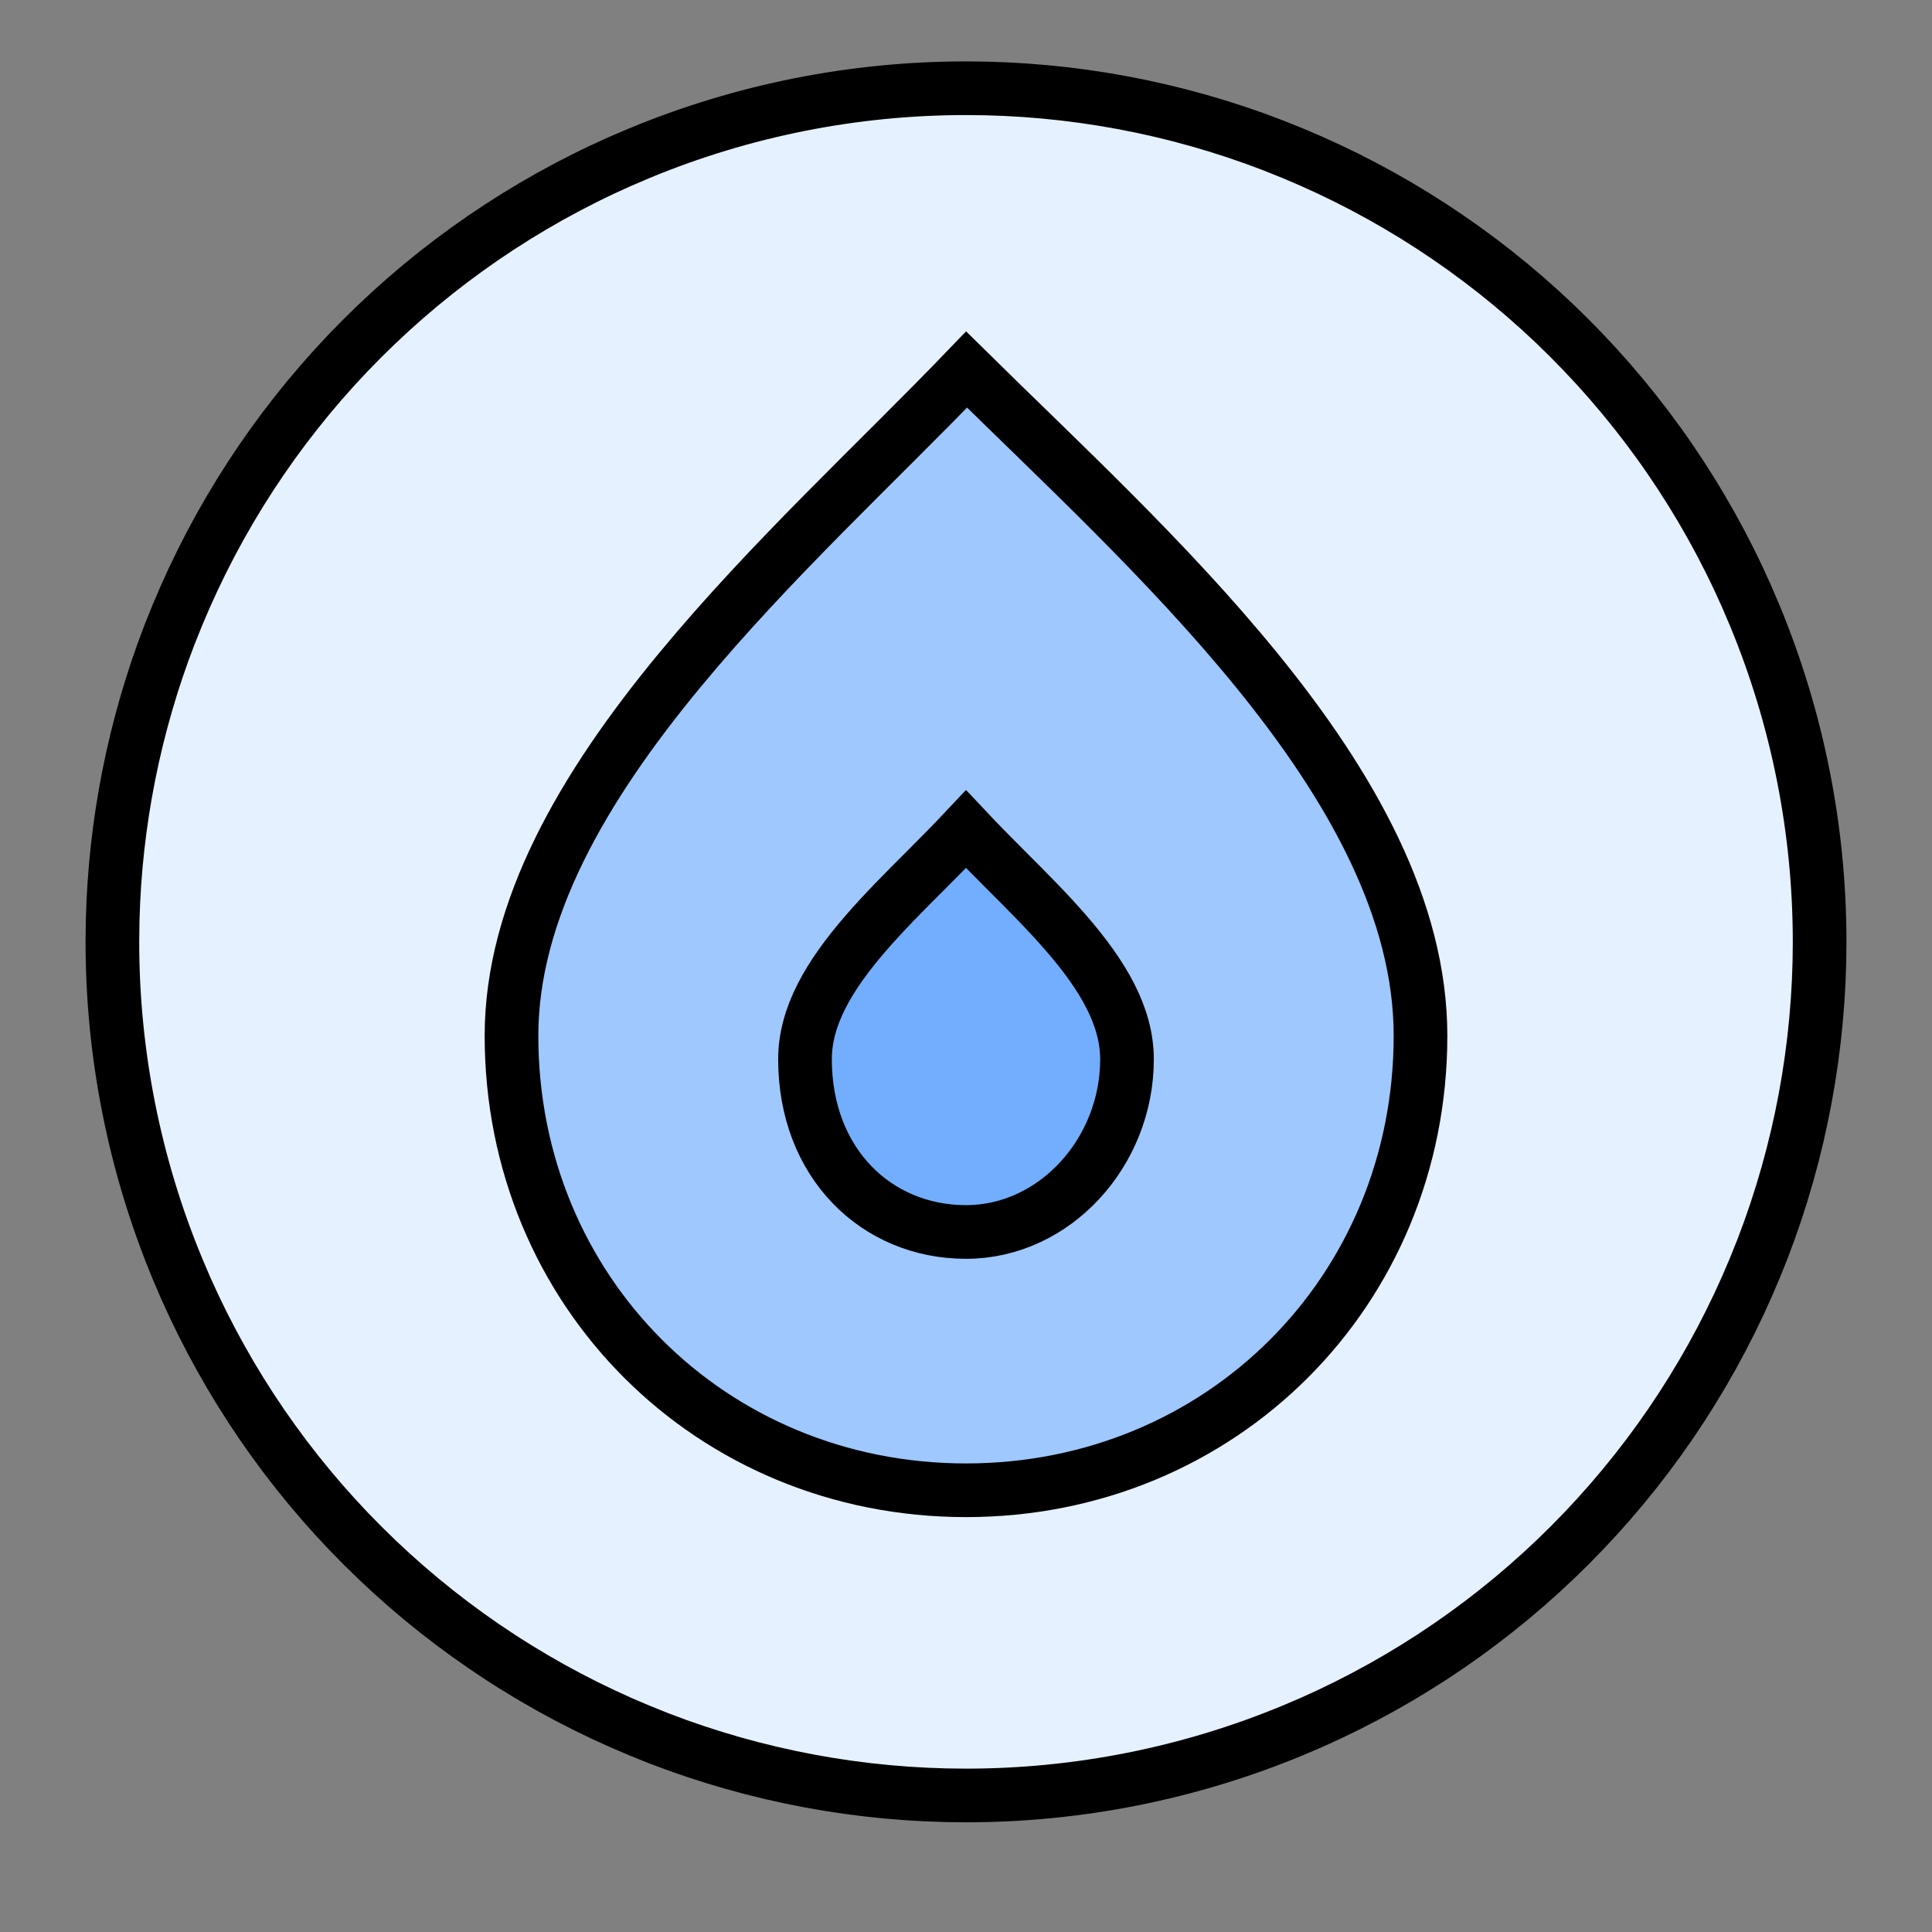
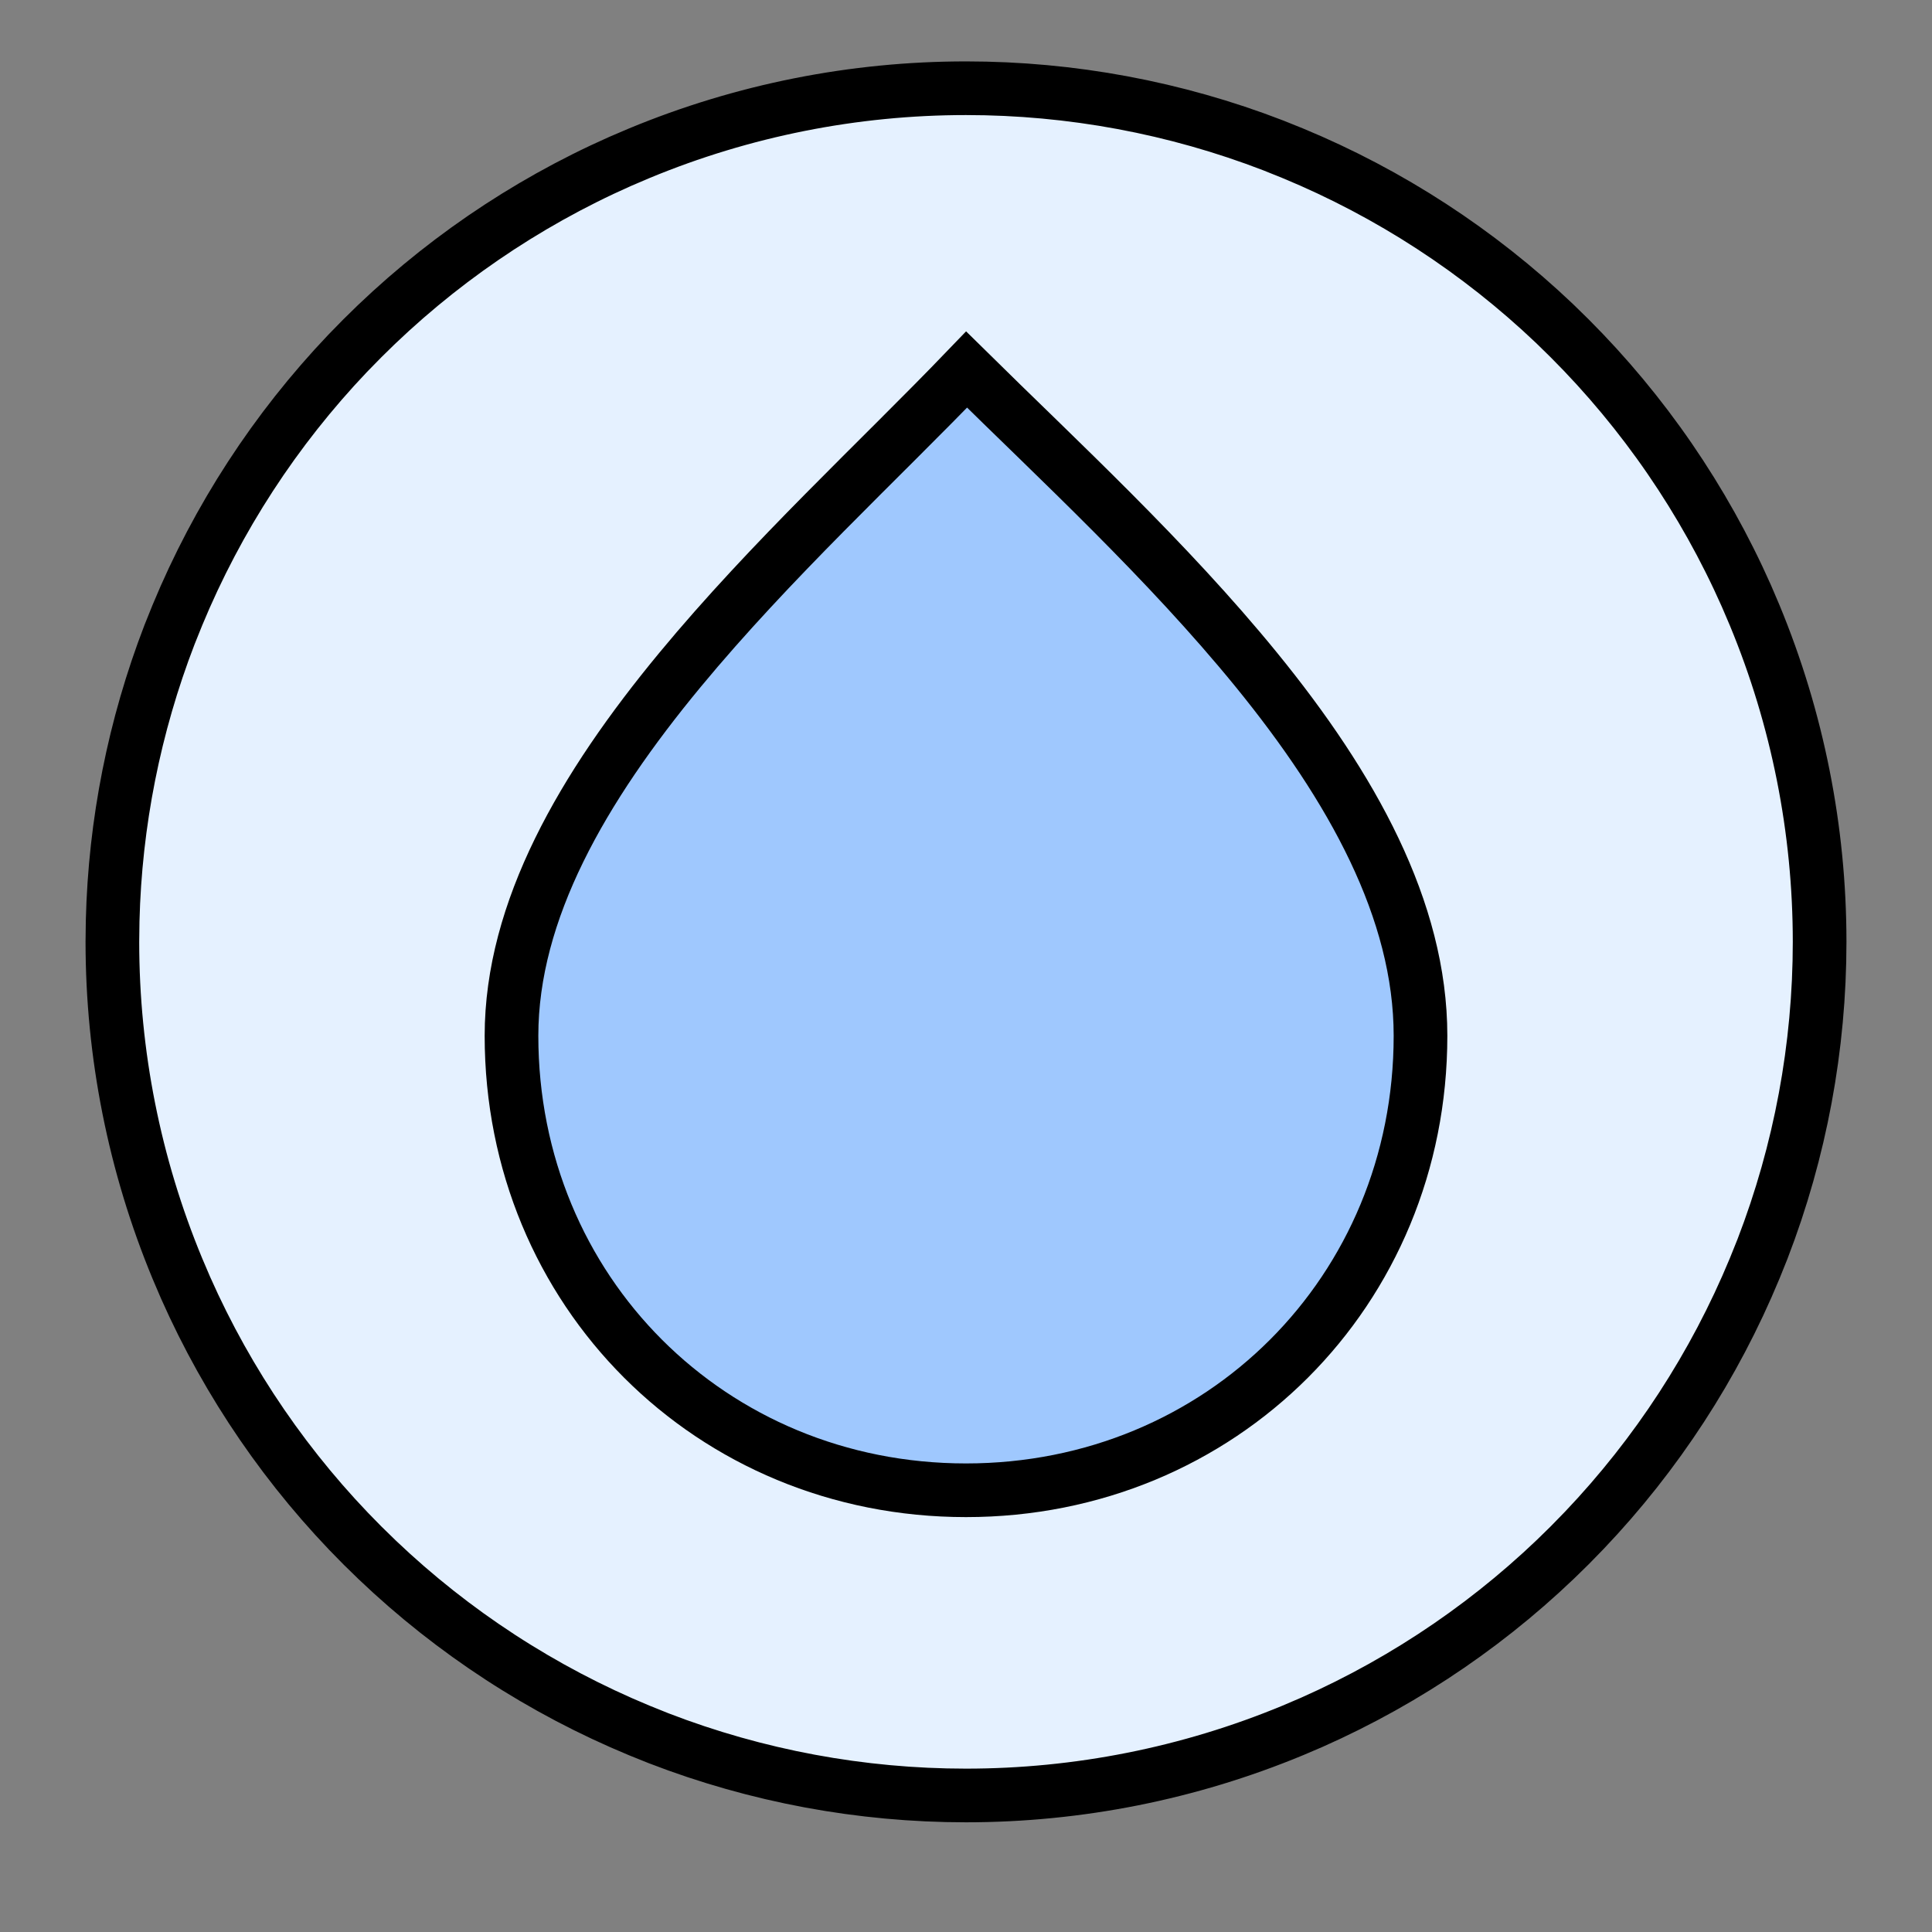
<svg xmlns="http://www.w3.org/2000/svg" width="36" height="36" viewBox="0 0 36 36" fill="none">
  <rect x="0" y="0" width="36" height="36" fill="#808080" stroke="none" />
  <path d="M18 1.644C19.958 1.644 21.899 2.005 23.724 2.709L24.087 2.855C25.896 3.604 27.55 4.681 28.967 6.029L29.247 6.303C30.632 7.688 31.748 9.315 32.541 11.103L32.695 11.463C33.495 13.393 33.906 15.461 33.906 17.55C33.906 19.508 33.545 21.449 32.841 23.274L32.695 23.637C31.946 25.446 30.869 27.1 29.52 28.517L29.247 28.797C27.863 30.182 26.235 31.298 24.447 32.091L24.087 32.245C22.157 33.045 20.089 33.456 18 33.456C16.042 33.456 14.101 33.095 12.276 32.391L11.913 32.245C10.104 31.496 8.45 30.419 7.033 29.07L6.753 28.797C5.368 27.413 4.252 25.785 3.459 23.997L3.305 23.637C2.505 21.707 2.094 19.639 2.094 17.55L2.099 17.158C2.144 15.333 2.502 13.53 3.159 11.826L3.305 11.463C4.054 9.654 5.131 8 6.479 6.583L6.753 6.303C8.138 4.918 9.765 3.802 11.553 3.009L11.913 2.855C13.843 2.055 15.911 1.644 18 1.644Z" fill="#E5F1FF" stroke="black" />
  <path d="M18.011 6.886C19.717 8.569 21.745 10.437 23.409 12.479C25.193 14.668 26.469 16.961 26.469 19.3C26.469 24.055 22.755 27.769 18 27.769C13.245 27.769 9.531 24.055 9.531 19.3C9.531 16.967 10.856 14.676 12.671 12.482C14.371 10.427 16.38 8.583 18.011 6.886Z" fill="#9FC8FE" stroke="black" />
-   <path d="M18 15.45C18.242 15.708 18.496 15.964 18.747 16.215C19.139 16.607 19.523 16.991 19.864 17.385C20.557 18.184 21 18.941 21 19.738C21 21.47 19.654 22.956 18 22.956C16.327 22.956 15 21.669 15 19.738C15 18.941 15.443 18.184 16.136 17.385C16.477 16.991 16.861 16.607 17.253 16.215C17.504 15.964 17.758 15.708 18 15.45Z" fill="#72AEFD" stroke="black" />
</svg>